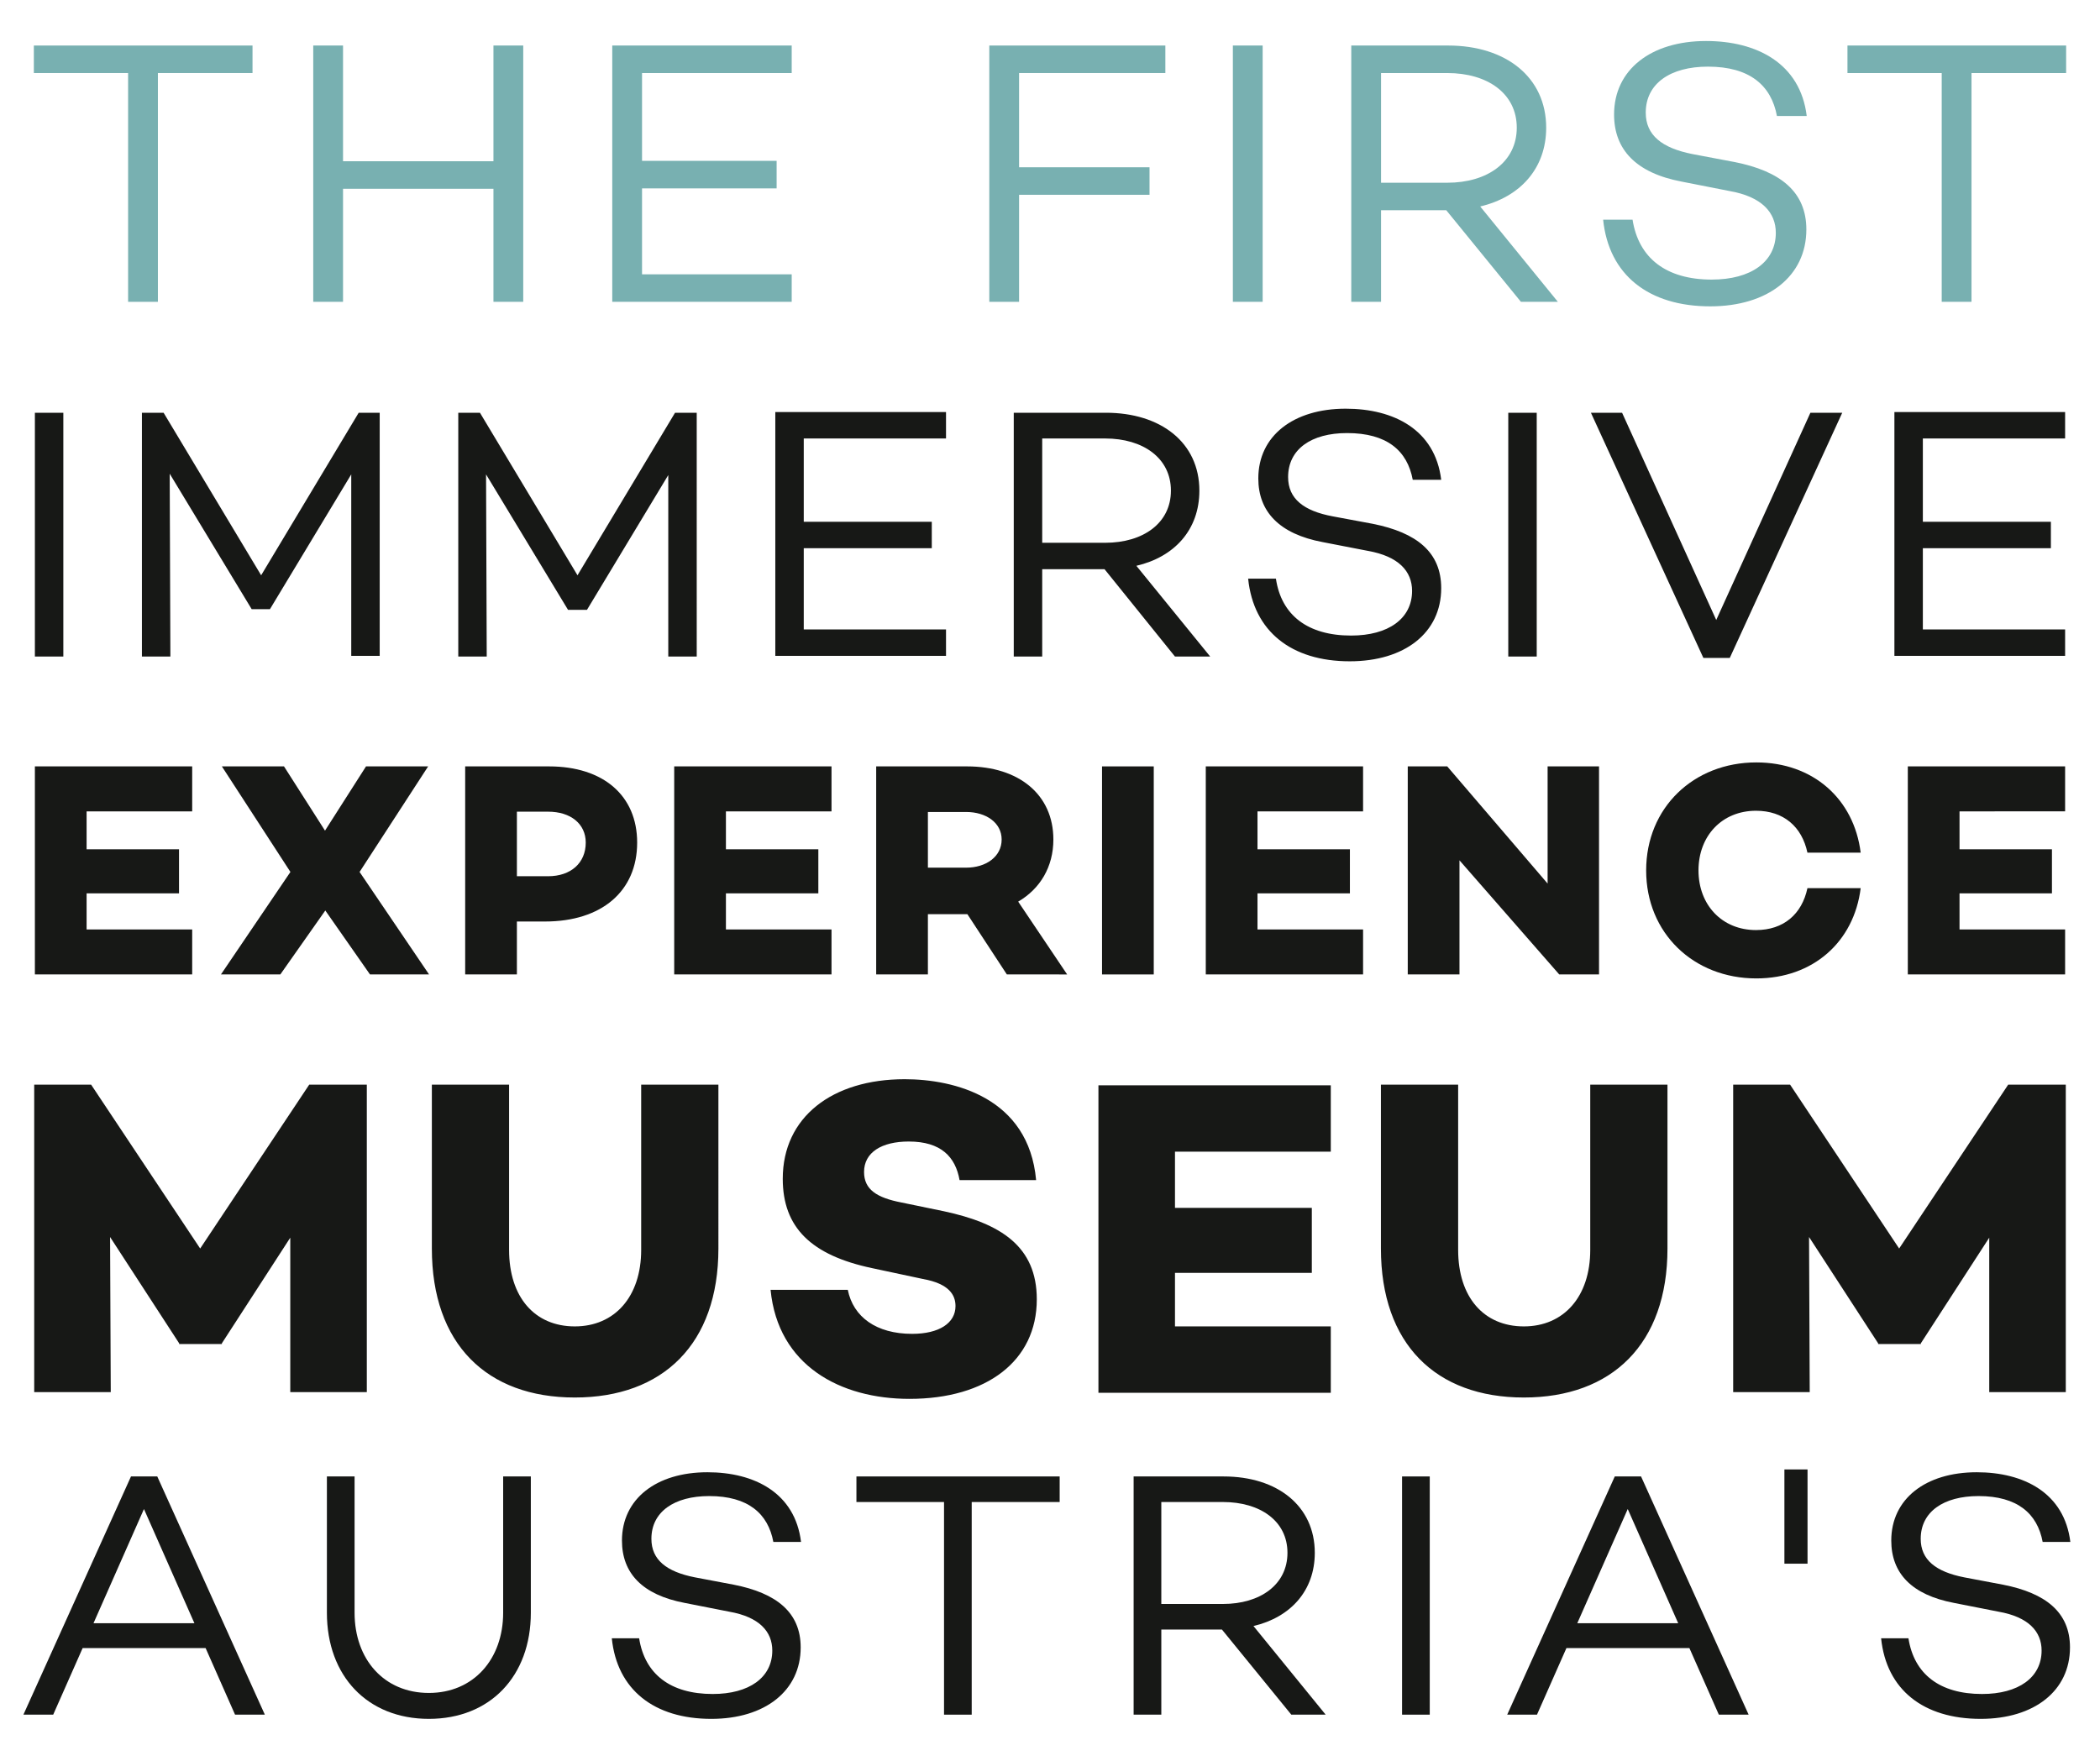
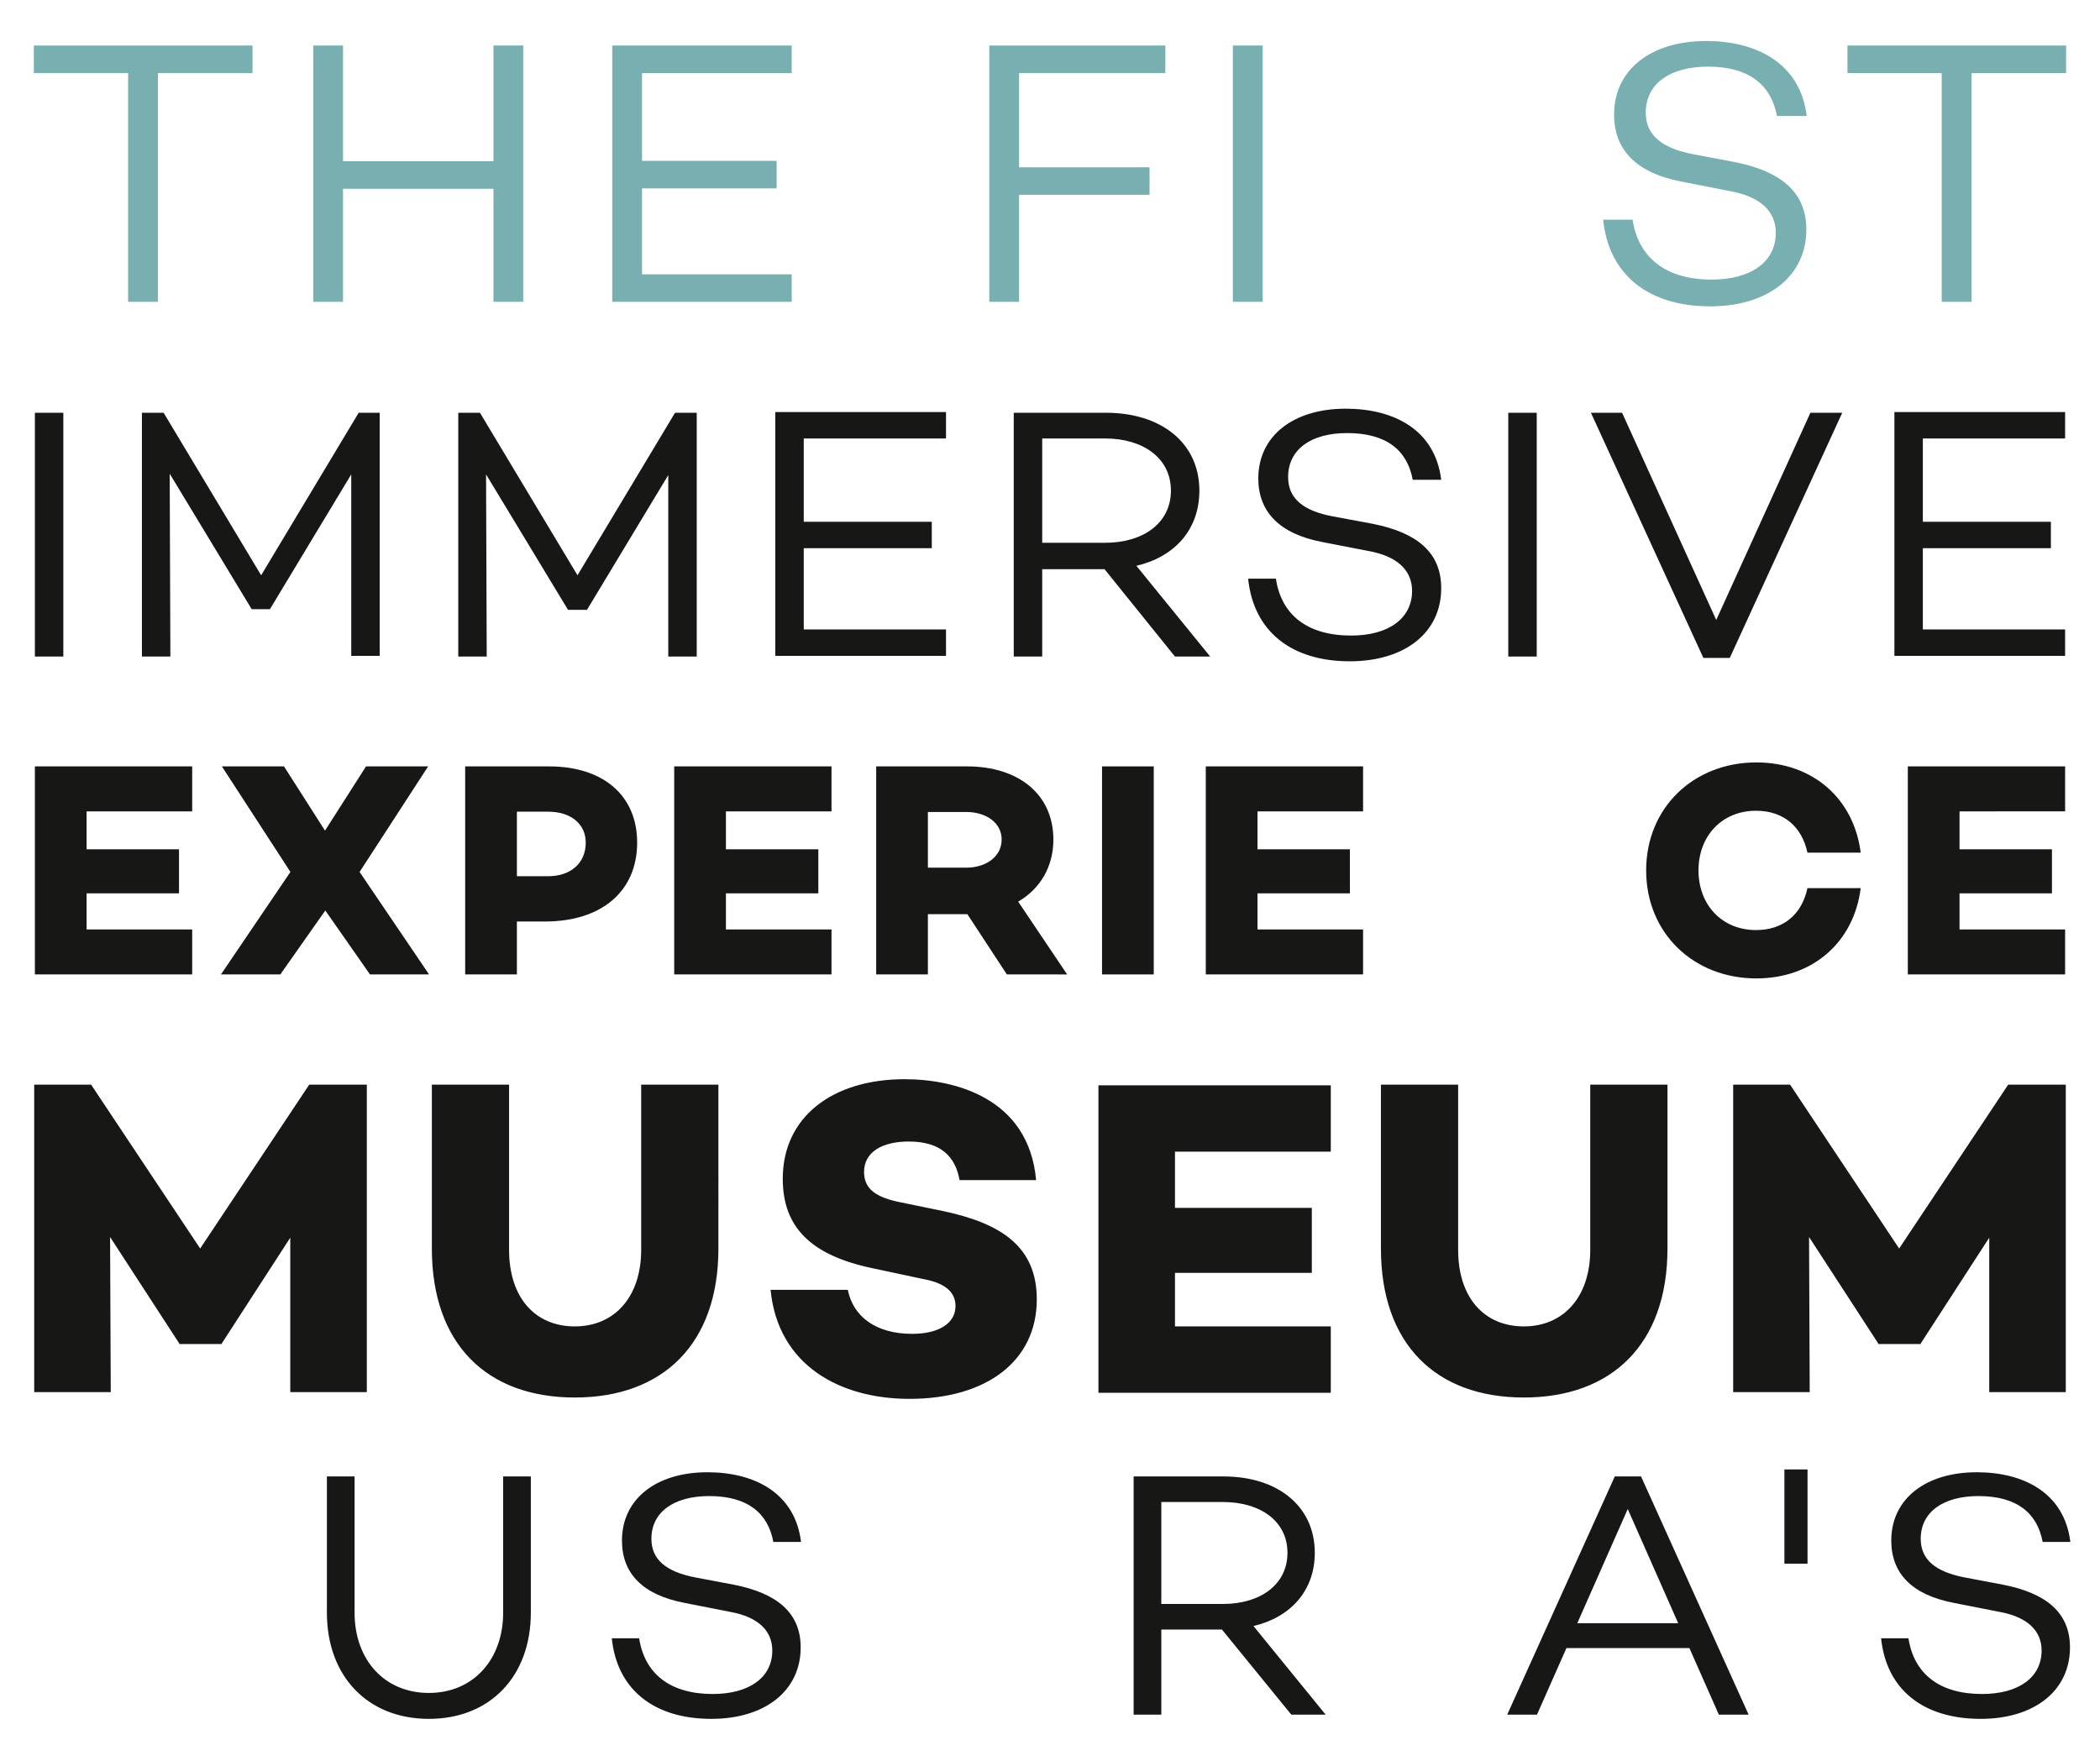
<svg xmlns="http://www.w3.org/2000/svg" version="1.1" id="Ebene_1" x="0px" y="0px" viewBox="0 0 310 260" style="enable-background:new 0 0 310 260;" xml:space="preserve">
  <style type="text/css">
	.st0{fill:#78B0B1;}
	.st1{fill:#171816;}
</style>
  <g>
    <path class="st0" d="M37.276,10.786H23.308v33.781h-4.397V10.786H4.997V6.723h32.279V10.786z" />
    <path class="st0" d="M77.24,6.723v37.844h-4.397V27.872H50.638v16.696h-4.397V6.723h4.397v17.086h22.205V6.723H77.24z" />
    <path class="st0" d="M94.777,10.786v12.967h19.868v4.063H94.777v12.689h22.094v4.063H90.38V6.723h26.491v4.063H94.777z" />
    <path class="st0" d="M150.436,10.786v13.913h19.256v4.063h-19.256v15.805h-4.397V6.723h25.99v4.063H150.436z" />
    <path class="st0" d="M186.392,6.723v37.844h-4.397V6.723H186.392z" />
-     <path class="st0" d="M213.497,31.044h-9.628v13.524h-4.397V6.723h14.303c8.515,0,14.471,4.675,14.471,12.132   c0,6.011-3.84,10.24-9.74,11.632l11.464,14.08h-5.453L213.497,31.044z M203.869,26.981h9.795c5.899,0,10.24-3.061,10.24-8.126   s-4.341-8.069-10.24-8.069h-9.795V26.981z" />
    <path class="st0" d="M266.707,17.13h-4.397c-0.835-4.508-4.007-7.291-10.184-7.291c-5.565,0-9.183,2.504-9.183,6.79   c0,3.339,2.394,5.232,6.901,6.122l6.178,1.169c6.79,1.336,10.63,4.396,10.63,9.962c0,6.901-5.677,11.353-14.192,11.353   c-9.072,0-14.971-4.619-15.806-12.8h4.342c0.889,5.676,4.952,8.849,11.687,8.849c5.788,0,9.461-2.616,9.461-6.901   c0-3.005-2.059-5.343-6.845-6.178l-7.068-1.391c-6.734-1.28-9.962-4.731-9.962-9.907c0-6.623,5.454-10.852,13.579-10.852   C259.304,6.055,265.761,9.339,266.707,17.13z" />
    <path class="st0" d="M305,10.786h-13.969v33.781h-4.397V10.786h-13.913V6.723H305V10.786z" />
  </g>
  <g>
-     <path class="st1" d="M30.354,243.358H12.198l-4.345,9.828H3.456l15.88-35.174h3.88l15.88,35.174h-4.397L30.354,243.358z    M28.699,239.685l-7.448-16.863l-7.449,16.863H28.699z" />
    <path class="st1" d="M78.361,238.134c0,9.362-6,15.673-15.052,15.673s-15.053-6.311-15.053-15.673v-20.122h4.086v20.122   c0,6.88,4.346,11.845,10.967,11.845c6.57,0,10.966-4.966,10.966-11.845v-20.122h4.086V238.134z" />
    <path class="st1" d="M118.248,227.684h-4.086c-0.777-4.189-3.725-6.776-9.467-6.776c-5.172,0-8.535,2.328-8.535,6.31   c0,3.104,2.225,4.863,6.415,5.691l5.741,1.086c6.31,1.241,9.88,4.086,9.88,9.259c0,6.414-5.277,10.553-13.191,10.553   c-8.432,0-13.915-4.293-14.69-11.897h4.035c0.827,5.276,4.603,8.224,10.863,8.224c5.379,0,8.793-2.431,8.793-6.414   c0-2.793-1.914-4.966-6.363-5.741l-6.57-1.294c-6.259-1.19-9.259-4.396-9.259-9.207c0-6.156,5.069-10.087,12.621-10.087   C111.369,217.391,117.369,220.443,118.248,227.684z" />
-     <path class="st1" d="M156.427,221.787h-12.984v31.399h-4.086v-31.399h-12.932v-3.775h30.002V221.787z" />
    <path class="st1" d="M180.38,240.616h-8.948v12.57h-4.087v-35.174h13.295c7.914,0,13.448,4.345,13.448,11.276   c0,5.587-3.569,9.518-9.052,10.811l10.656,13.087h-5.069L180.38,240.616z M171.432,236.84h9.104c5.483,0,9.518-2.845,9.518-7.552   s-4.035-7.501-9.518-7.501h-9.104V236.84z" />
-     <path class="st1" d="M211.059,218.012v35.174h-4.087v-35.174H211.059z" />
    <path class="st1" d="M249.389,243.358h-18.156l-4.345,9.828h-4.397l15.88-35.174h3.88l15.88,35.174h-4.397L249.389,243.358z    M247.734,239.685l-7.448-16.863l-7.449,16.863H247.734z" />
    <path class="st1" d="M266.826,216.977v13.915h-3.414v-13.915H266.826z" />
    <path class="st1" d="M305.622,227.684h-4.086c-0.777-4.189-3.725-6.776-9.467-6.776c-5.172,0-8.535,2.328-8.535,6.31   c0,3.104,2.225,4.863,6.415,5.691l5.741,1.086c6.31,1.241,9.88,4.086,9.88,9.259c0,6.414-5.277,10.553-13.191,10.553   c-8.432,0-13.915-4.293-14.69-11.897h4.035c0.827,5.276,4.603,8.224,10.863,8.224c5.379,0,8.793-2.431,8.793-6.414   c0-2.793-1.914-4.966-6.363-5.741l-6.57-1.294c-6.259-1.19-9.259-4.396-9.259-9.207c0-6.156,5.069-10.087,12.621-10.087   C298.742,217.391,304.742,220.443,305.622,227.684z" />
  </g>
  <g>
    <path class="st1" d="M12.784,119.806v5.602h13.642v6.505H12.784v5.33H28.37v6.641H5.15v-30.72h23.22v6.641H12.784z" />
    <path class="st1" d="M54.617,143.885l-6.596-9.442l-6.64,9.442h-8.764l10.254-15.134l-10.119-15.586h9.171l6.053,9.487l6.054-9.487   h9.171l-10.12,15.586l10.255,15.134H54.617z" />
    <path class="st1" d="M94.057,124.414c0,7.182-5.24,11.655-13.598,11.655h-4.156v7.816h-7.634v-30.72h12.378   C89.088,113.165,94.057,117.502,94.057,124.414z M86.467,124.414c0-2.756-2.213-4.563-5.556-4.563h-4.608v9.533h4.608   C84.254,129.383,86.467,127.44,86.467,124.414z" />
    <path class="st1" d="M107.16,119.806v5.602h13.642v6.505H107.16v5.33h15.586v6.641h-23.22v-30.72h23.22v6.641H107.16z" />
    <path class="st1" d="M148.631,143.885l-5.828-8.9h-0.045h-5.782v8.9h-7.634v-30.72h13.417c7.634,0,12.739,4.156,12.739,10.797   c0,4.021-1.942,7.274-5.195,9.171l7.228,10.752H148.631z M136.976,128.118h5.647c2.936,0,5.24-1.626,5.24-4.156   c0-2.484-2.304-4.066-5.24-4.066h-5.647V128.118z" />
    <path class="st1" d="M170.316,113.165v30.72h-7.634v-30.72H170.316z" />
    <path class="st1" d="M185.63,119.806v5.602h13.642v6.505H185.63v5.33h15.586v6.641h-23.22v-30.72h23.22v6.641H185.63z" />
-     <path class="st1" d="M236.047,113.165v30.72h-5.874l-14.727-16.85v16.85h-7.634v-30.72h5.828l14.817,17.303v-17.303H236.047z" />
    <path class="st1" d="M266.812,131.145h7.86c-0.994,7.95-7.047,13.327-15.404,13.327c-9.261,0-16.264-6.686-16.264-15.947   c0-9.261,7.003-15.947,16.264-15.947c8.357,0,14.41,5.376,15.404,13.327h-7.86c-0.814-3.84-3.524-6.19-7.59-6.19   c-5.014,0-8.492,3.704-8.492,8.809c0,5.105,3.478,8.809,8.492,8.809C263.289,137.334,265.998,134.984,266.812,131.145z" />
    <path class="st1" d="M289.264,119.806v5.602h13.642v6.505h-13.642v5.33h15.586v6.641h-23.22v-30.72h23.22v6.641H289.264z" />
  </g>
  <path class="st1" d="M304.85,64.746v-3.9h-25.2v36h25.2v-3.9h-21v-12h18.9v-3.9h-18.9v-12.3H304.85z M267.25,60.946l-13.9,30.6  l-13.9-30.6h-4.6l16.6,36.2h3.9l16.6-36.2H267.25z M222.65,96.946h4.2v-36h-4.2V96.946z M198.65,60.346c-7.7,0-12.9,4-12.9,10.3  c0,4.9,3.1,8.2,9.5,9.4l6.7,1.3c4.5,0.8,6.5,3,6.5,5.9c0,4.1-3.5,6.6-9,6.6c-6.4,0-10.3-3-11.1-8.4h-4.1c0.8,7.8,6.4,12.2,15,12.2  c8.1,0,13.5-4.2,13.5-10.8c0-5.3-3.6-8.2-10.1-9.5l-5.9-1.1c-4.3-0.8-6.6-2.6-6.6-5.8c0-4.1,3.4-6.5,8.7-6.5c5.9,0,8.9,2.6,9.7,6.9  h4.2C211.85,63.446,205.75,60.346,198.65,60.346 M153.85,64.746h9.3c5.6,0,9.7,2.9,9.7,7.7c0,4.8-4.1,7.7-9.7,7.7h-9.3V64.746z   M173.45,96.946h5.2l-10.9-13.4c5.6-1.3,9.3-5.3,9.3-11.1c0-7.1-5.7-11.5-13.8-11.5h-13.6v36h4.2v-12.9h9.2L173.45,96.946z   M139.65,64.746v-3.9h-25.2v36h25.2v-3.9h-21v-12h18.9v-3.9h-18.9v-12.3H139.65z M102.85,60.946h-3.2l-14.4,24l-14.4-24h-3.2v36h4.2  l-0.1-26.9l12.1,20h2.8l12-19.9v26.8h4.2V60.946z M56.15,60.946h-3.2l-14.4,24l-14.4-24h-3.2v36h4.2l-0.1-27l12.1,20h2.7l12-19.9  v26.8h4.2v-35.9H56.15z M5.15,96.946h4.2v-36h-4.2V96.946z" />
  <path class="st1" d="M304.85,160.155h-8.4l-16.1,24.2l-16.1-24.2h-8.4v45.4h11.3l-0.1-22.9l10.2,15.7v0.1h6.3v-0.1l10.1-15.6v22.8  h11.3v-45.4H304.85z M246.15,160.155h-11.4v24.4c0,6.9-3.9,11.3-9.8,11.3c-5.9,0-9.7-4.3-9.7-11.3v-24.4h-11.4v24.2  c0,14.1,8.1,22,21.1,22s21.2-7.9,21.2-22L246.15,160.155L246.15,160.155z M196.45,170.055v-9.8h-34.3v45.4h34.3v-9.8h-23v-7.9h20.2  v-9.6h-20.2v-8.3L196.45,170.055L196.45,170.055z M133.55,159.355c-10.7,0-18,5.6-18,14.7c0,7.2,4.2,11.3,13.2,13.2l7.5,1.6  c3.9,0.7,4.8,2.4,4.8,4c0,2.5-2.4,4.1-6.4,4.1c-5.3,0-8.7-2.5-9.5-6.5h-11.4c1.1,11.2,10.3,16.1,20.5,16.1  c11.4,0,18.8-5.6,18.8-14.7c0-7.8-5.3-11.2-13.7-13l-6.3-1.3c-3.6-0.7-5.5-1.9-5.5-4.5c0-2.9,2.6-4.5,6.6-4.5c4.8,0,6.9,2.3,7.5,5.7  h11.3C151.85,162.055,140.85,159.355,133.55,159.355 M106.05,160.155h-11.4v24.4c0,6.9-3.9,11.3-9.8,11.3s-9.7-4.3-9.7-11.3v-24.4  h-11.4v24.2c0,14.1,8.1,22,21.1,22s21.2-7.9,21.2-22C106.05,184.355,106.05,160.155,106.05,160.155z M54.05,160.155h-8.4l-16.1,24.2  l-16.1-24.2h-8.4v45.4h11.3l-0.1-22.9l10.2,15.7v0.1h6.3v-0.1l10.1-15.6v22.8h11.3v-45.4H54.05z" />
</svg>